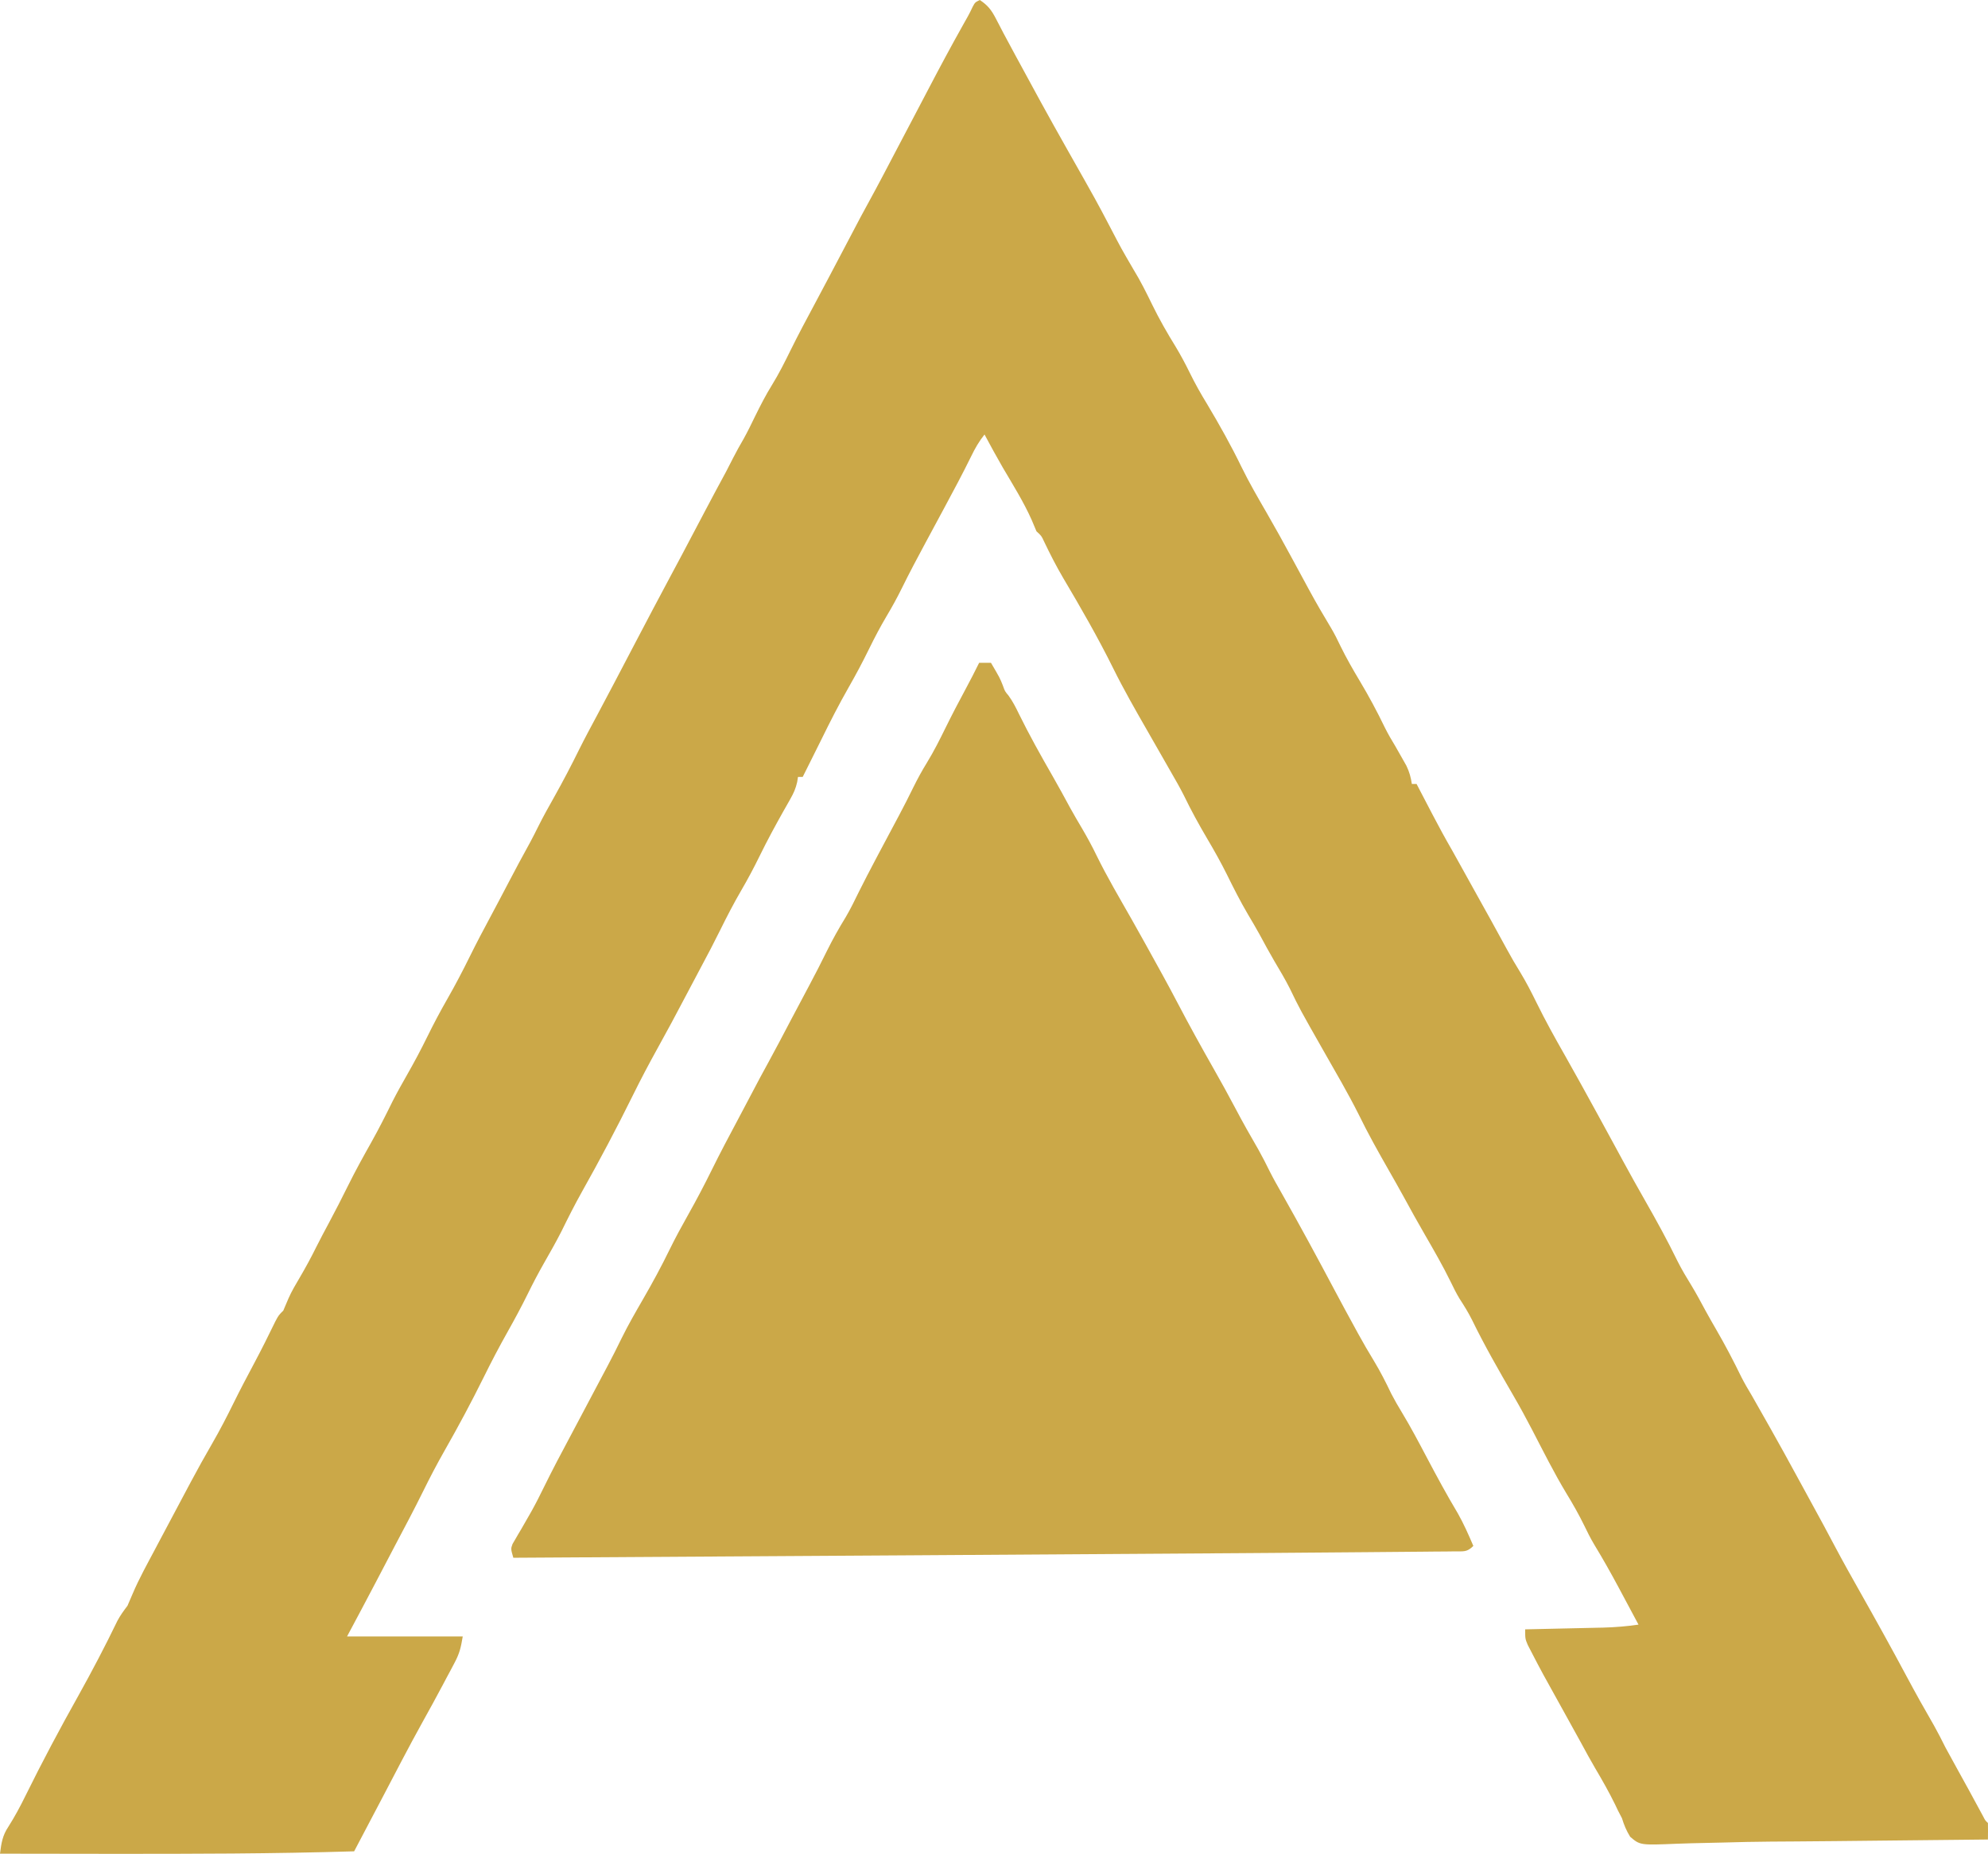
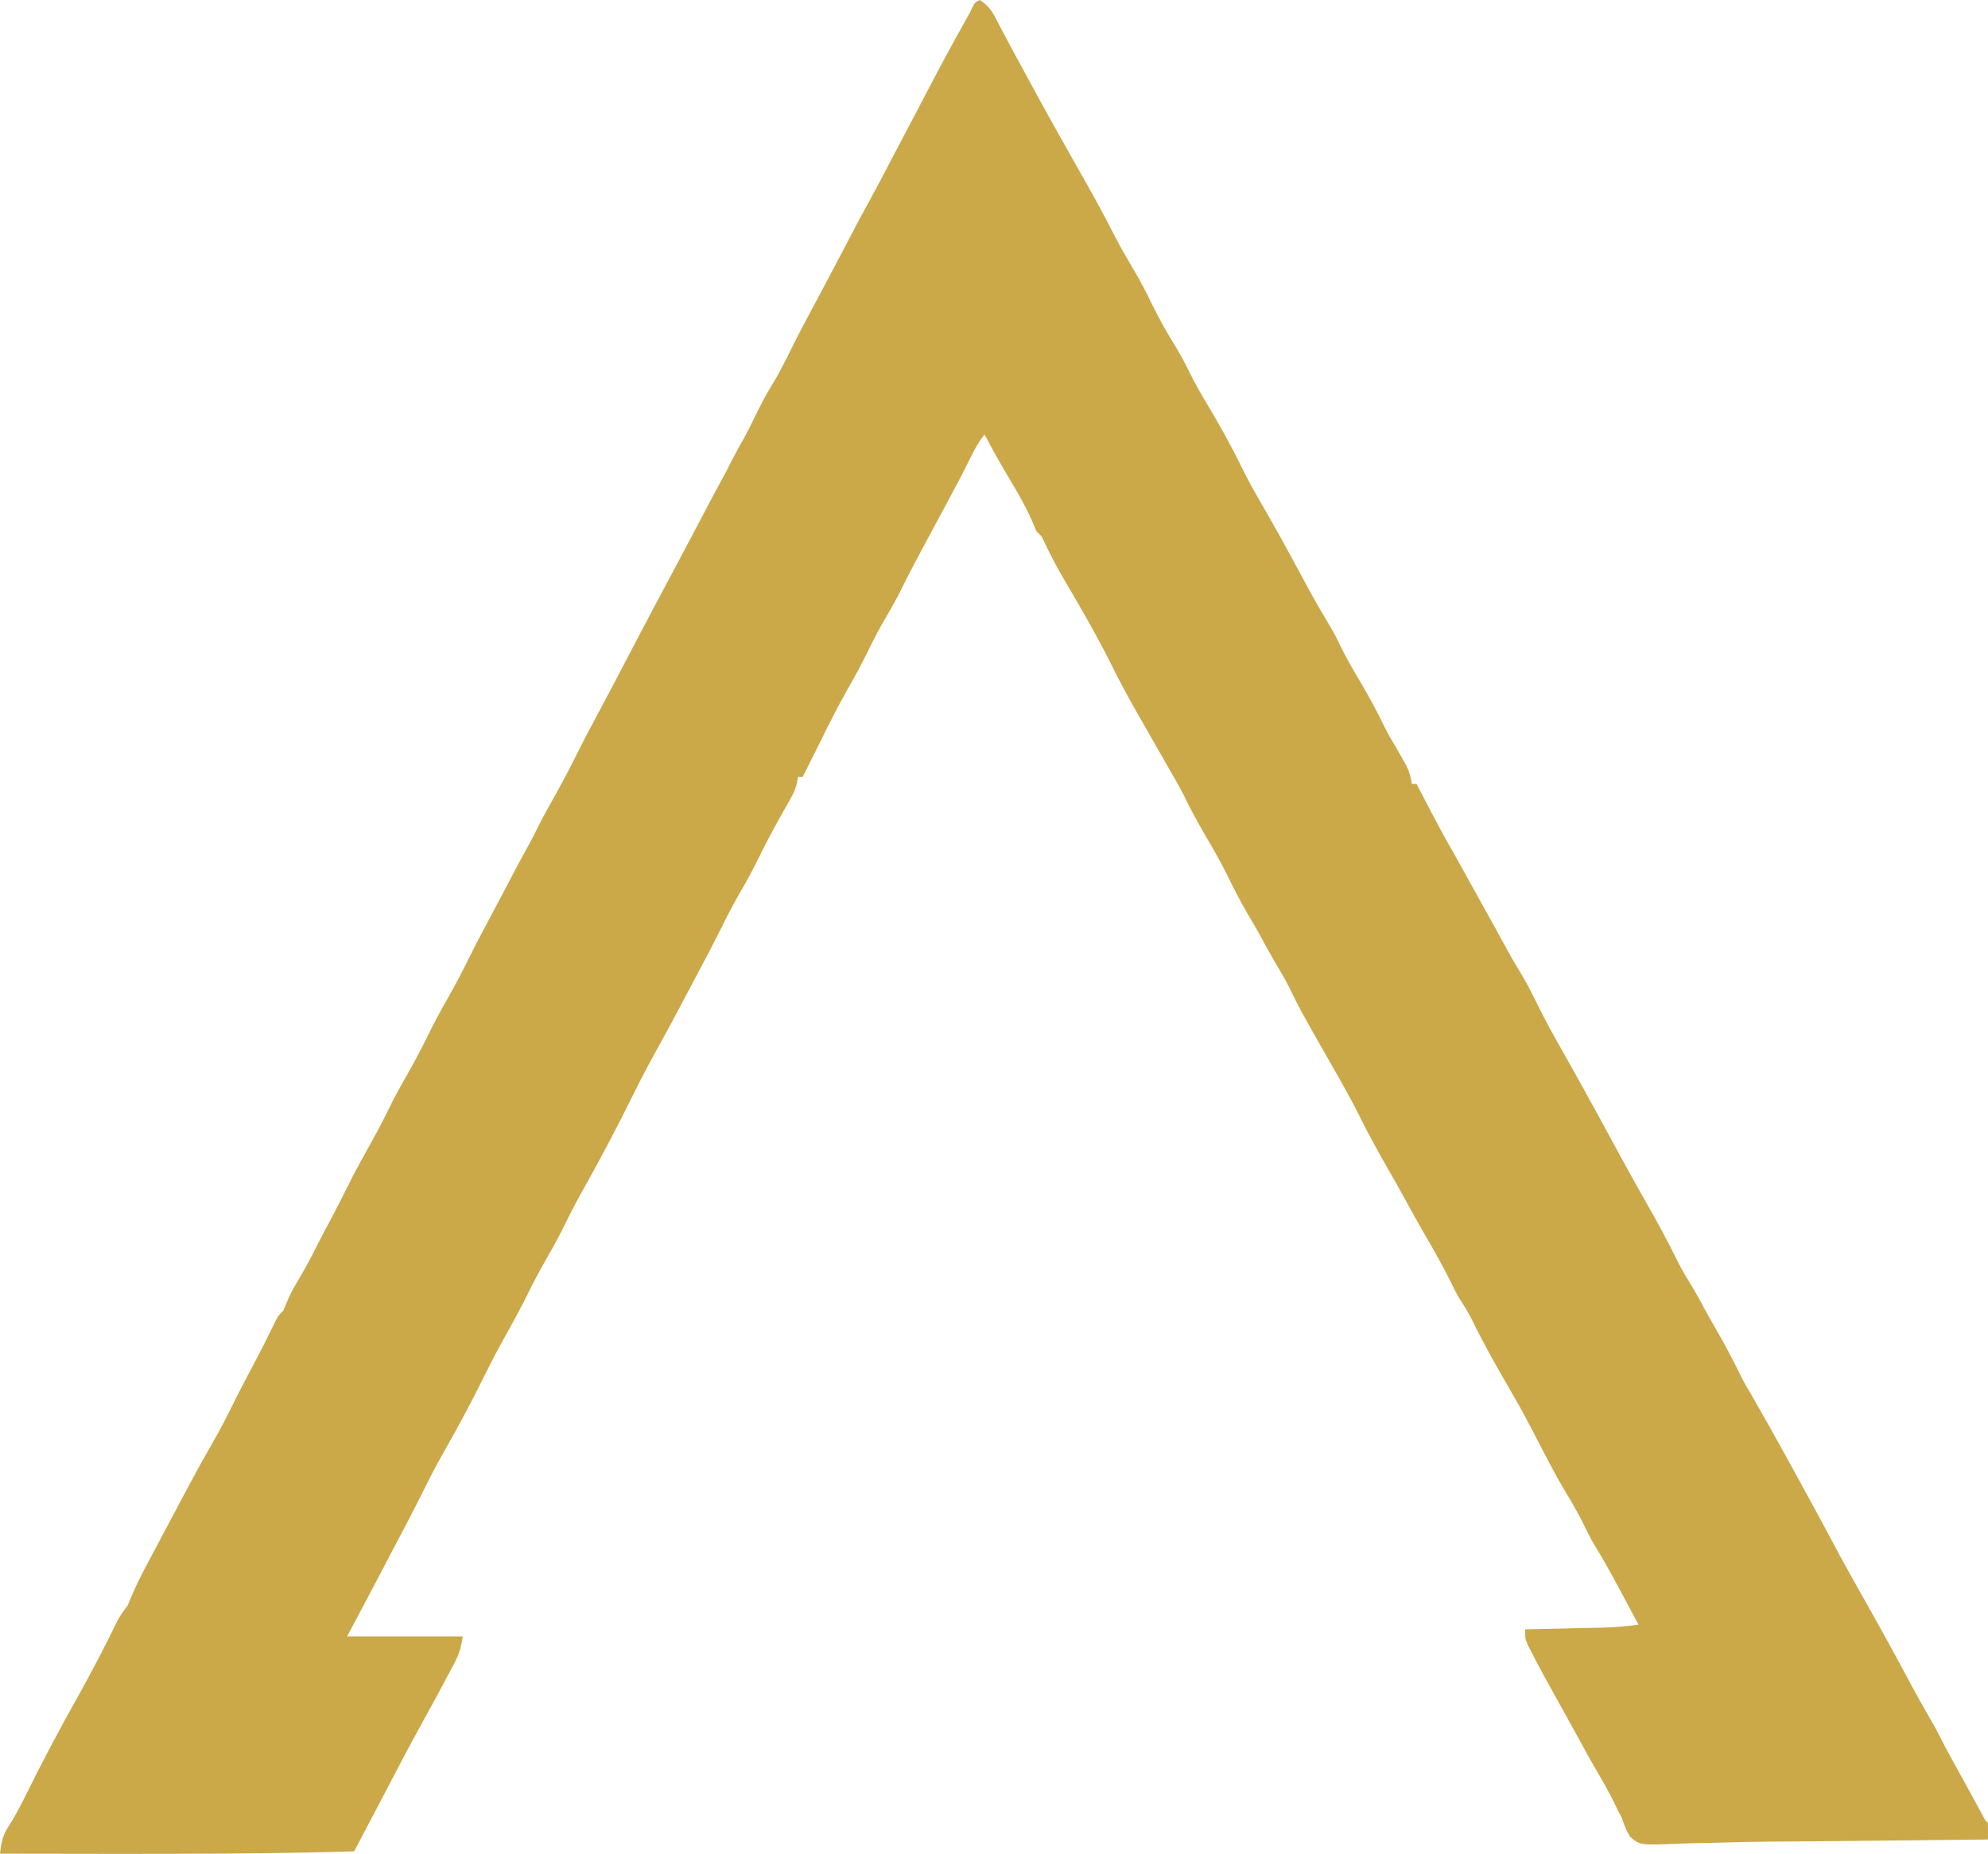
<svg xmlns="http://www.w3.org/2000/svg" width="591" height="551" viewBox="0 0 591 551" fill="none">
  <path d="M291.278 0C293.65 1.554 294.767 3.018 296.059 5.527C296.424 6.223 296.789 6.919 297.164 7.635C297.538 8.358 297.912 9.081 298.297 9.826C299.025 11.187 299.756 12.547 300.49 13.905C300.899 14.665 301.308 15.425 301.729 16.208C306.799 25.608 311.922 34.976 317.184 44.269C325.977 59.802 325.977 59.802 329.991 67.449C333.317 73.836 333.317 73.836 336.943 80.055C339.059 83.484 340.826 87.065 342.592 90.683C344.661 94.91 346.971 98.948 349.446 102.953C351.011 105.545 352.411 108.173 353.745 110.892C355.296 114.052 356.984 117.05 358.822 120.049C362.481 126.168 365.987 132.42 369.098 138.835C371.372 143.486 373.974 147.946 376.563 152.426C379.087 156.793 381.526 161.2 383.925 165.637C384.977 167.579 386.03 169.52 387.084 171.461C387.787 172.757 388.489 174.052 389.189 175.349C391.253 179.146 393.41 182.866 395.65 186.562C396.699 188.332 397.614 190.138 398.489 192C400.239 195.577 402.192 198.983 404.236 202.396C406.935 206.906 409.386 211.469 411.668 216.203C412.631 218.132 413.681 219.948 414.808 221.785C415.548 223.066 416.279 224.353 417.001 225.645C417.547 226.611 417.547 226.611 418.103 227.597C418.985 229.435 419.423 231.007 419.721 233.014C420.184 233.014 420.647 233.014 421.125 233.014C421.344 233.435 421.563 233.856 421.789 234.289C422.795 236.219 423.802 238.148 424.809 240.077C425.154 240.739 425.499 241.4 425.854 242.082C427.72 245.653 429.635 249.178 431.653 252.666C432.741 254.607 433.82 256.554 434.899 258.5C435.518 259.617 436.138 260.734 436.758 261.851C437.231 262.704 437.231 262.704 437.714 263.574C438.655 265.27 439.598 266.966 440.541 268.661C441.146 269.748 441.751 270.836 442.356 271.923C442.798 272.717 442.798 272.717 443.248 273.527C444.84 276.39 446.414 279.261 447.971 282.144C449.223 284.456 450.537 286.707 451.919 288.943C453.715 291.895 455.267 294.925 456.789 298.023C459.411 303.356 462.275 308.519 465.22 313.679C466.636 316.172 468.03 318.678 469.422 321.184C469.709 321.7 469.995 322.216 470.29 322.747C473.381 328.322 476.431 333.919 479.479 339.517C479.974 340.427 479.974 340.427 480.479 341.355C481.159 342.605 481.838 343.855 482.515 345.106C484.654 349.045 486.84 352.953 489.062 356.845C492.446 362.772 495.711 368.701 498.698 374.838C499.981 377.383 501.428 379.796 502.923 382.221C504.372 384.617 505.686 387.081 507.014 389.546C508.051 391.439 509.12 393.31 510.203 395.177C512.854 399.749 515.289 404.385 517.602 409.138C518.587 411.089 519.662 412.923 520.791 414.794C522.281 417.388 523.75 419.996 525.221 422.602C525.612 423.291 526.002 423.981 526.404 424.691C529.022 429.323 531.587 433.981 534.126 438.657C534.811 439.911 535.497 441.164 536.183 442.418C542.456 453.898 542.456 453.898 545.488 459.624C547.859 464.097 550.33 468.509 552.822 472.916C557.588 481.346 562.294 489.816 566.859 498.358C569.483 503.263 572.189 508.106 574.978 512.918C576.172 515.04 577.255 517.192 578.344 519.369C579.57 521.645 580.822 523.907 582.073 526.169C582.763 527.419 583.453 528.669 584.143 529.919C584.474 530.518 584.804 531.117 585.145 531.734C586.631 534.435 588.097 537.148 589.558 539.863C590.187 541.099 590.187 541.099 590.978 541.829C591.007 543.466 591.008 545.104 590.978 546.742C582.214 546.835 573.449 546.927 564.684 547.016C560.61 547.058 556.536 547.1 552.463 547.144C550.887 547.16 549.311 547.177 547.735 547.194C546.953 547.202 546.172 547.211 545.367 547.219C541.423 547.261 537.478 547.297 533.534 547.32C531.957 547.33 530.381 547.34 528.804 547.35C528.028 547.355 527.252 547.36 526.453 547.365C521.692 547.403 516.936 547.5 512.177 547.644C509.109 547.732 506.042 547.794 502.974 547.852C501.531 547.886 500.089 547.933 498.648 547.993C487.577 548.447 487.577 548.447 484.619 545.927C483.501 544.102 482.808 542.466 482.188 540.425C481.613 539.32 481.613 539.32 481.028 538.193C480.581 537.257 480.581 537.257 480.126 536.302C478.329 532.638 476.34 529.133 474.261 525.623C472.806 523.142 471.434 520.622 470.067 518.092C468.51 515.232 466.926 512.388 465.343 509.543C458.289 496.854 458.289 496.854 455.253 490.988C454.9 490.309 454.547 489.629 454.184 488.929C453.411 487.084 453.411 487.084 453.411 484.277C454.642 484.25 454.642 484.25 455.899 484.224C458.965 484.157 462.031 484.087 465.097 484.016C466.421 483.985 467.744 483.956 469.067 483.928C470.977 483.887 472.886 483.842 474.796 483.797C475.381 483.785 475.966 483.774 476.569 483.762C480.126 483.673 483.577 483.37 487.101 482.873C485.781 480.402 484.458 477.931 483.134 475.462C482.467 474.218 481.802 472.973 481.138 471.729C478.841 467.45 476.476 463.243 473.951 459.096C472.847 457.243 471.886 455.342 470.958 453.395C469.349 450.116 467.585 447.002 465.68 443.888C461.983 437.762 458.785 431.333 455.487 424.987C453.694 421.546 451.856 418.146 449.901 414.794C445.597 407.364 441.338 399.962 437.58 392.238C436.483 390.065 435.239 388.058 433.912 386.021C432.916 384.383 432.093 382.699 431.258 380.973C428.908 376.176 426.247 371.569 423.574 366.945C421.424 363.223 419.335 359.474 417.286 355.695C415.825 353.027 414.318 350.385 412.811 347.743C409.711 342.306 406.658 336.883 403.923 331.252C400.706 324.851 397.065 318.655 393.524 312.43C386.391 299.886 386.391 299.886 383.448 293.807C382.031 290.998 380.419 288.311 378.815 285.607C377.303 283.027 375.888 280.402 374.469 277.771C373.348 275.738 372.171 273.744 370.984 271.748C368.703 267.871 366.693 263.889 364.706 259.857C362.911 256.254 360.951 252.766 358.902 249.302C356.411 245.089 354.092 240.85 351.96 236.444C350.767 234.081 349.457 231.794 348.13 229.505C345.498 224.899 345.498 224.899 344.771 223.628C343.533 221.46 342.294 219.294 341.051 217.13C337.549 211.03 334.057 204.929 330.934 198.624C326.4 189.471 321.268 180.564 316.063 171.778C313.996 168.269 312.171 164.675 310.412 161.003C309.597 159.251 309.597 159.251 308.123 157.916C307.643 156.789 307.165 155.66 306.697 154.528C304.29 149.131 301.108 144.065 298.118 138.977C296.24 135.734 294.456 132.442 292.682 129.141C291.028 131.211 289.84 133.293 288.69 135.676C286.163 140.817 283.465 145.856 280.75 150.898C280.336 151.666 279.923 152.434 279.497 153.225C278.694 154.715 277.892 156.205 277.09 157.694C276.676 158.462 276.263 159.231 275.837 160.022C275.494 160.657 275.494 160.657 275.145 161.305C272.724 165.805 270.324 170.305 268.072 174.892C266.699 177.671 265.228 180.346 263.642 183.008C261.734 186.22 260.021 189.482 258.377 192.833C256.477 196.709 254.468 200.493 252.324 204.239C249.432 209.3 246.798 214.463 244.232 219.696C243.081 222.036 241.911 224.366 240.743 226.698C240.135 227.914 240.135 227.914 239.515 229.154C239.225 229.733 238.936 230.312 238.637 230.909C238.174 230.909 237.711 230.909 237.233 230.909C237.15 231.426 237.066 231.942 236.98 232.475C236.537 234.396 235.943 235.733 234.972 237.437C234.654 238.001 234.337 238.565 234.01 239.147C233.67 239.743 233.329 240.34 232.978 240.954C230.501 245.366 228.093 249.786 225.872 254.333C224.159 257.83 222.351 261.235 220.389 264.598C218.121 268.5 216.063 272.465 214.069 276.512C212.296 280.101 210.447 283.641 208.551 287.166C206.965 290.115 205.402 293.074 203.85 296.041C201.091 301.314 198.272 306.549 195.384 311.753C192.88 316.274 190.475 320.824 188.189 325.459C183.377 335.203 178.297 344.809 172.97 354.28C170.811 358.136 168.837 362.053 166.89 366.021C165.248 369.246 163.459 372.378 161.665 375.521C159.985 378.481 158.413 381.47 156.913 384.526C155.026 388.37 153.001 392.111 150.903 395.844C148.395 400.309 146.032 404.806 143.769 409.401C140.138 416.737 136.269 423.958 132.216 431.068C129.904 435.126 127.758 439.241 125.694 443.43C123.049 448.786 120.244 454.056 117.45 459.336C115.513 463.007 113.593 466.687 111.673 470.366C108.871 475.722 106.02 481.049 103.176 486.382C114.525 486.382 125.874 486.382 137.567 486.382C136.998 489.796 136.613 491.429 135.078 494.314C134.535 495.343 134.535 495.343 133.981 496.393C133.601 497.1 133.221 497.806 132.83 498.533C132.461 499.231 132.091 499.929 131.711 500.648C129.755 504.334 127.755 507.994 125.721 511.637C121.486 519.255 117.501 527.019 113.447 534.735C110.727 539.908 108.004 545.079 105.281 550.251C81.156 550.988 57.035 551.015 32.9 550.997C31.686 550.996 31.686 550.996 30.448 550.995C20.299 550.987 10.149 550.972 0 550.953C0.402 547.808 0.721 545.567 2.5 542.925C4.375 539.968 6.005 536.942 7.545 533.801C12.537 523.667 17.857 513.694 23.381 503.841C27.417 496.589 31.285 489.238 34.891 481.763C35.767 480.119 36.778 478.739 37.901 477.258C38.427 476.071 38.95 474.881 39.443 473.68C41.374 469.113 43.834 464.752 46.148 460.37C46.454 459.79 46.76 459.209 47.076 458.611C49.85 453.354 52.643 448.108 55.448 442.868C55.858 442.098 56.268 441.328 56.69 440.535C58.772 436.638 60.907 432.784 63.125 428.962C65.385 425.055 67.441 421.072 69.434 417.023C71.409 413.02 73.487 409.078 75.591 405.142C77.761 401.07 79.816 396.948 81.831 392.798C82.821 390.931 82.821 390.931 84.225 389.527C84.737 388.342 85.247 387.156 85.739 385.963C86.689 383.797 87.894 381.778 89.094 379.745C90.857 376.746 92.502 373.724 94.04 370.604C95.238 368.2 96.514 365.839 97.78 363.471C99.737 359.797 101.647 356.109 103.483 352.373C105.652 347.989 108.013 343.731 110.409 339.469C112.629 335.503 114.668 331.482 116.67 327.402C118.047 324.697 119.524 322.064 121.029 319.43C123.154 315.711 125.154 311.958 127.039 308.112C128.91 304.296 130.894 300.572 133.005 296.883C135.386 292.719 137.592 288.498 139.712 284.195C141.689 280.189 143.776 276.25 145.891 272.315C147.613 269.111 149.301 265.889 150.991 262.668C153.18 258.497 155.388 254.341 157.675 250.223C158.457 248.765 159.199 247.299 159.931 245.815C161.457 242.747 163.125 239.77 164.809 236.787C167.395 232.171 169.835 227.519 172.17 222.772C173.867 219.371 175.668 216.028 177.465 212.68C179.111 209.611 180.735 206.531 182.356 203.449C182.794 202.616 182.794 202.616 183.24 201.767C185.149 198.136 187.053 194.501 188.955 190.866C192.384 184.311 195.84 177.773 199.332 171.252C200.24 169.556 201.146 167.86 202.052 166.163C202.28 165.737 202.507 165.31 202.742 164.871C204.979 160.676 207.189 156.466 209.4 152.257C211.52 148.223 213.67 144.207 215.846 140.203C216.548 138.885 217.229 137.556 217.891 136.217C218.888 134.245 219.966 132.34 221.072 130.428C222.309 128.216 223.401 125.934 224.512 123.657C226.071 120.496 227.651 117.399 229.513 114.402C231.589 111.052 233.317 107.568 235.058 104.037C237.314 99.469 239.706 94.98 242.12 90.494C243.395 88.116 244.657 85.73 245.919 83.345C246.179 82.854 246.439 82.363 246.707 81.857C248.135 79.159 249.558 76.458 250.978 73.755C256.195 63.82 256.195 63.82 258.29 60.008C261.096 54.901 263.784 49.73 266.491 44.57C268.258 41.206 270.029 37.843 271.8 34.481C273.267 31.696 274.731 28.91 276.188 26.119C279.446 19.889 282.769 13.702 286.208 7.569C286.484 7.077 286.76 6.585 287.045 6.078C287.287 5.648 287.529 5.219 287.778 4.776C288.276 3.864 288.737 2.932 289.174 1.989C289.874 0.702 289.874 0.702 291.278 0Z" fill="#CBA848" />
-   <path d="M291.084 197C292.244 197 293.404 197 294.599 197C297.241 201.497 297.241 201.497 298.158 203.817C298.738 205.459 298.738 205.459 299.789 206.709C301.068 208.454 301.962 210.225 302.903 212.174C305.996 218.467 309.411 224.56 312.901 230.64C314.7 233.779 316.432 236.949 318.15 240.132C319.283 242.184 320.468 244.199 321.662 246.215C323.205 248.843 324.642 251.477 325.968 254.22C329.126 260.67 332.788 266.852 336.335 273.093C339.097 277.967 341.804 282.872 344.508 287.778C344.887 288.464 345.266 289.151 345.656 289.859C347.151 292.586 348.626 295.321 350.066 298.078C353.538 304.714 357.159 311.251 360.859 317.763C363.033 321.595 365.171 325.441 367.222 329.34C369.429 333.534 371.748 337.645 374.131 341.74C375.341 343.901 376.448 346.085 377.543 348.304C378.643 350.484 379.851 352.598 381.061 354.718C386.444 364.223 391.642 373.832 396.763 383.481C398.764 387.25 400.799 391 402.853 394.741C403.147 395.28 403.442 395.82 403.745 396.376C405.247 399.112 406.802 401.799 408.432 404.461C410.359 407.642 412.016 410.912 413.617 414.269C414.59 416.146 415.617 417.924 416.717 419.728C419.409 424.173 421.822 428.763 424.249 433.356C427.184 438.912 430.167 444.42 433.394 449.813C435.159 452.931 436.595 456.189 438 459.481C436.109 461.374 435.158 461.077 432.51 461.101C431.623 461.113 430.736 461.125 429.822 461.137C428.815 461.142 427.808 461.148 426.801 461.154C425.719 461.165 424.637 461.177 423.555 461.189C420.494 461.222 417.433 461.245 414.372 461.267C411.677 461.287 408.983 461.313 406.288 461.338C396.5 461.431 386.712 461.503 376.923 461.572C373.928 461.593 370.932 461.615 367.936 461.637C335.593 461.87 303.249 462.073 270.906 462.27C261.861 462.325 252.816 462.381 243.772 462.437C243.127 462.441 242.482 462.445 241.817 462.45C238.579 462.47 235.34 462.49 232.102 462.51C205.603 462.675 179.103 462.839 152.604 463C151.841 460.348 151.841 460.348 152.377 458.882C152.64 458.437 152.902 457.993 153.172 457.535C153.463 457.031 153.753 456.526 154.053 456.006C154.532 455.201 154.532 455.201 155.02 454.38C155.679 453.236 156.335 452.092 156.989 450.946C157.319 450.371 157.648 449.796 157.988 449.203C159.354 446.762 160.601 444.269 161.83 441.757C164.266 436.804 166.832 431.933 169.444 427.072C170.738 424.657 172.017 422.233 173.297 419.81C174.915 416.745 176.535 413.681 178.163 410.621C178.708 409.594 179.254 408.567 179.799 407.539C180.067 407.035 180.335 406.53 180.611 406.011C182.059 403.273 183.457 400.519 184.808 397.731C186.763 393.762 188.966 389.95 191.178 386.12C193.964 381.296 196.606 376.449 199.042 371.439C200.785 367.878 202.678 364.418 204.622 360.963C207.1 356.555 209.442 352.106 211.675 347.569C214.107 342.636 216.688 337.786 219.275 332.933C220.102 331.379 220.924 329.822 221.745 328.265C226.241 319.738 226.241 319.738 228.478 315.662C230.695 311.616 232.834 307.53 234.976 303.443C236.835 299.898 238.711 296.363 240.604 292.836C242.412 289.465 244.145 286.065 245.832 282.632C247.539 279.181 249.389 275.895 251.404 272.618C252.876 270.119 254.128 267.527 255.404 264.924C256.916 261.89 258.487 258.89 260.067 255.891C260.369 255.317 260.671 254.744 260.983 254.153C263.09 250.158 265.217 246.174 267.351 242.194C268.782 239.512 270.151 236.805 271.49 234.076C272.736 231.55 274.05 229.127 275.532 226.731C277.629 223.315 279.396 219.775 281.164 216.181C283.058 212.336 285.043 208.547 287.076 204.775C288.46 202.205 289.793 199.617 291.084 197Z" fill="#CBA848" />
</svg>